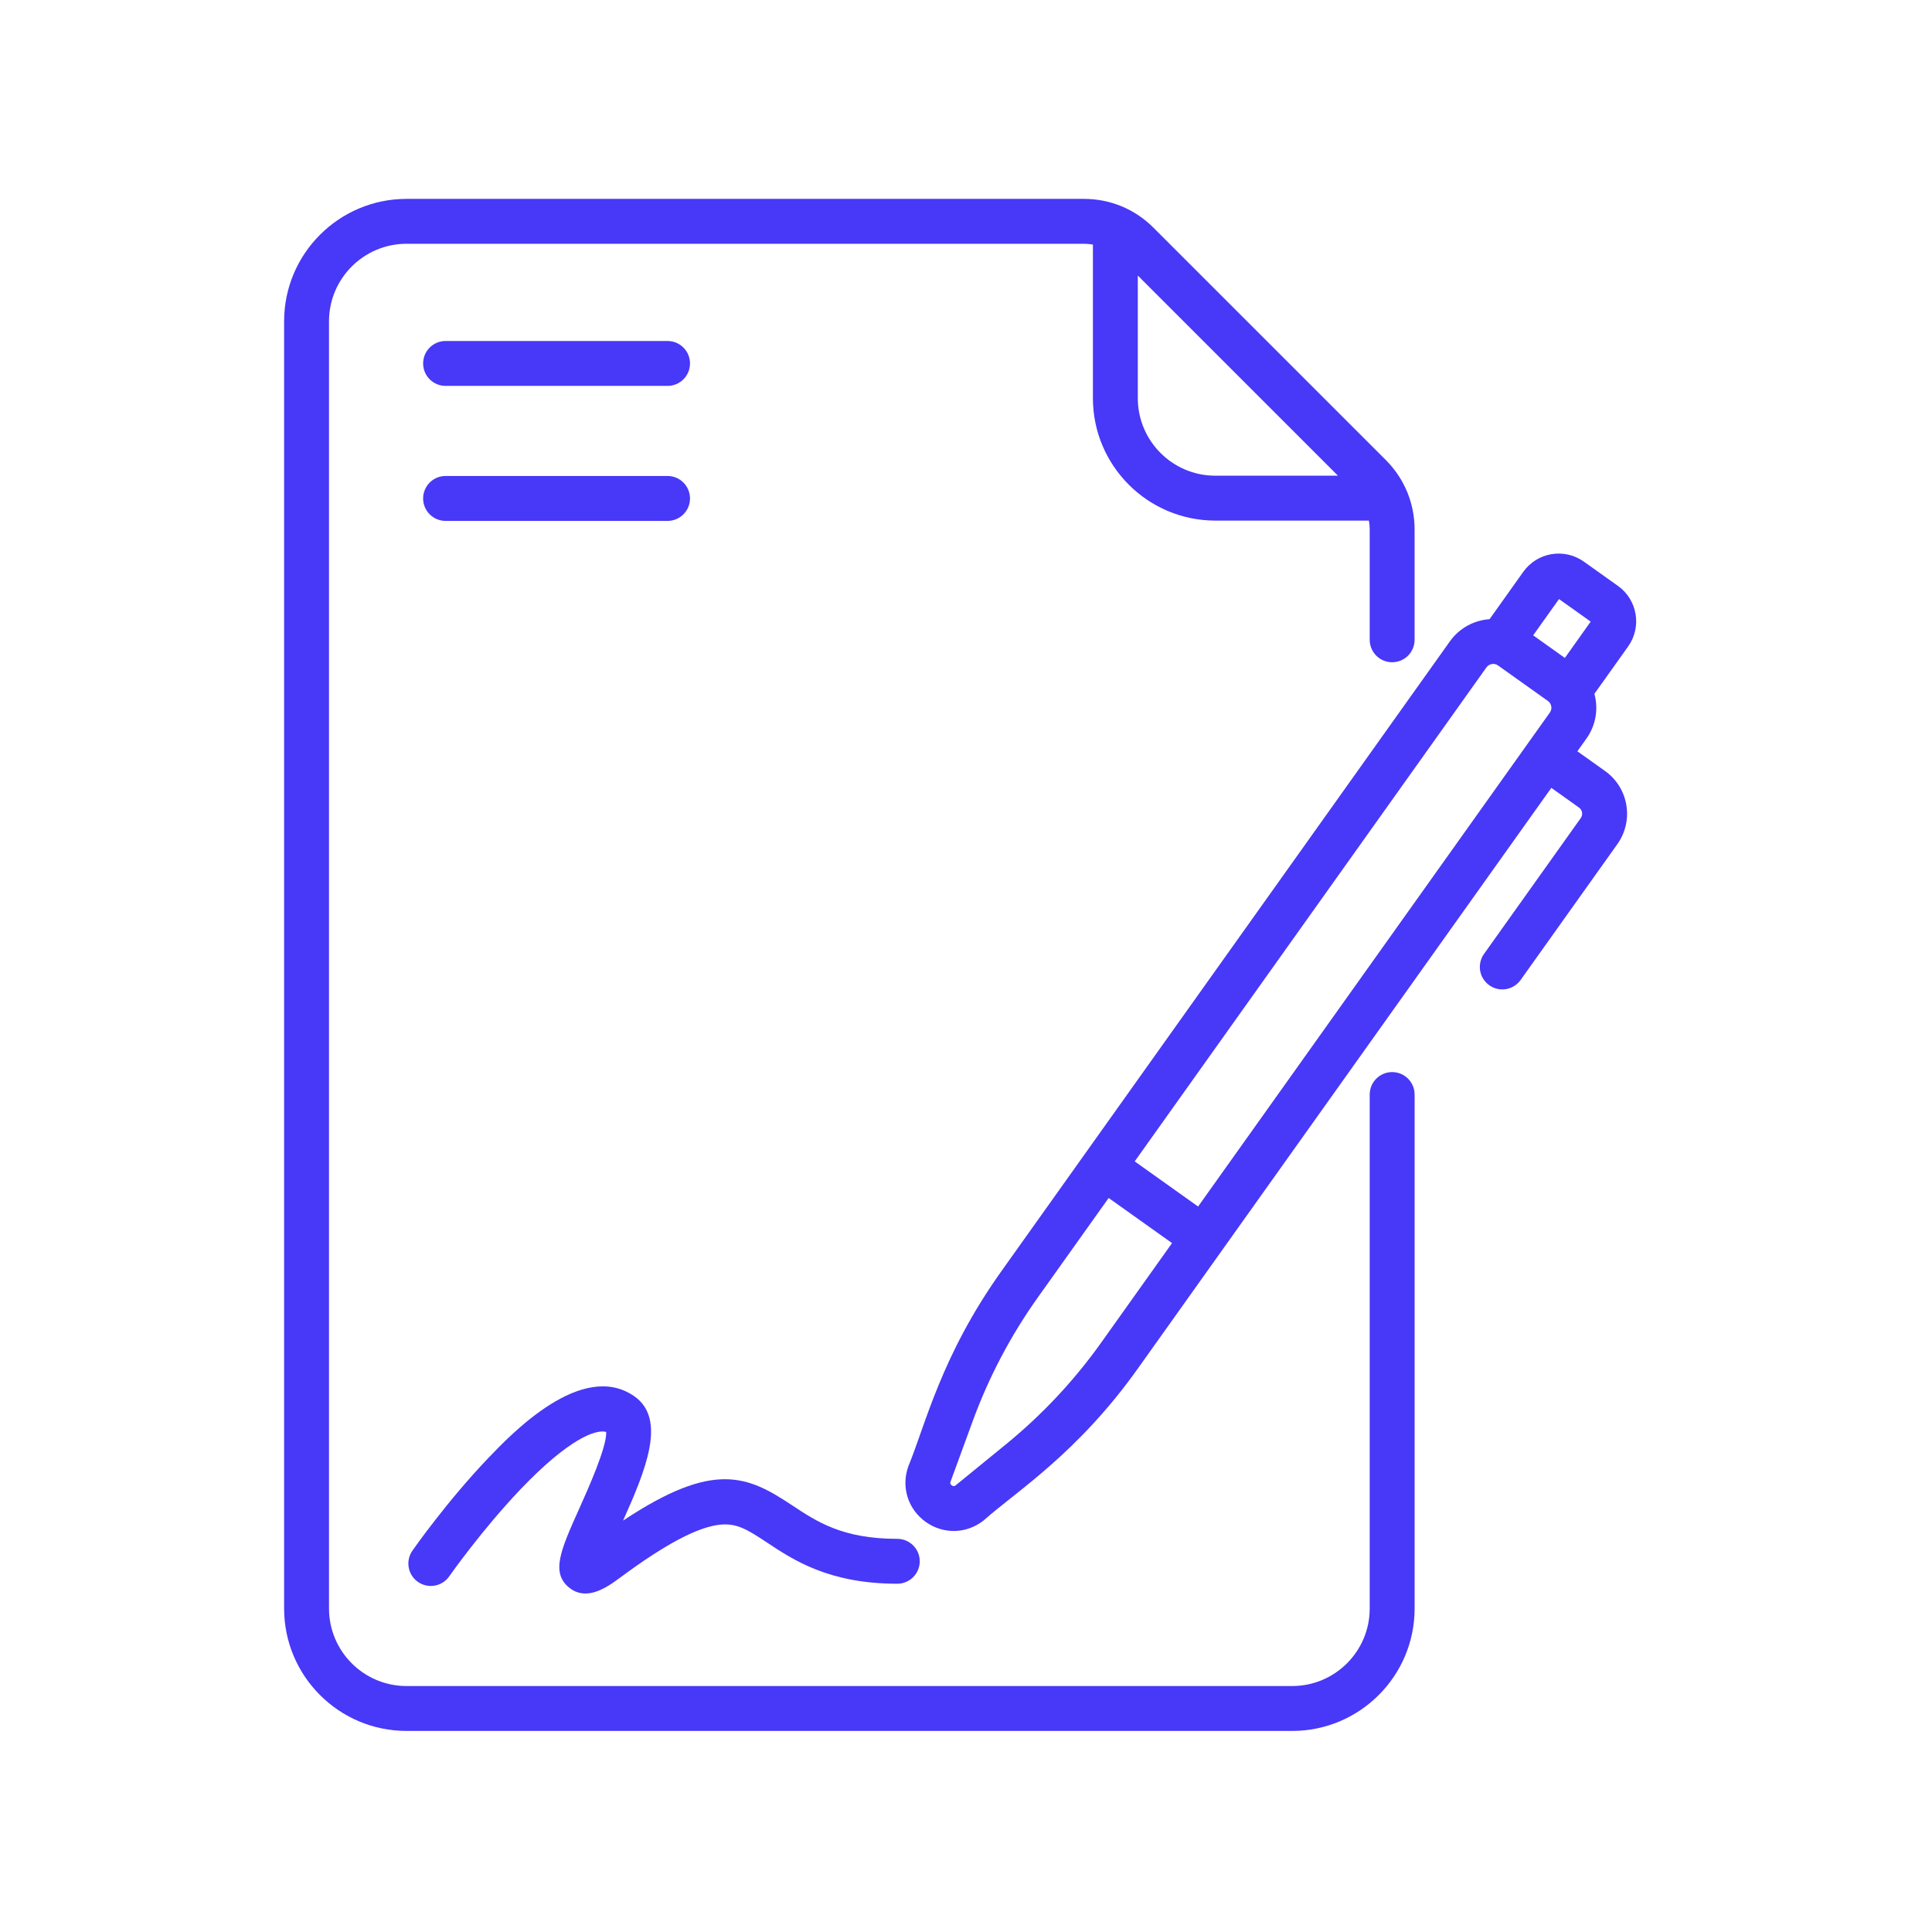
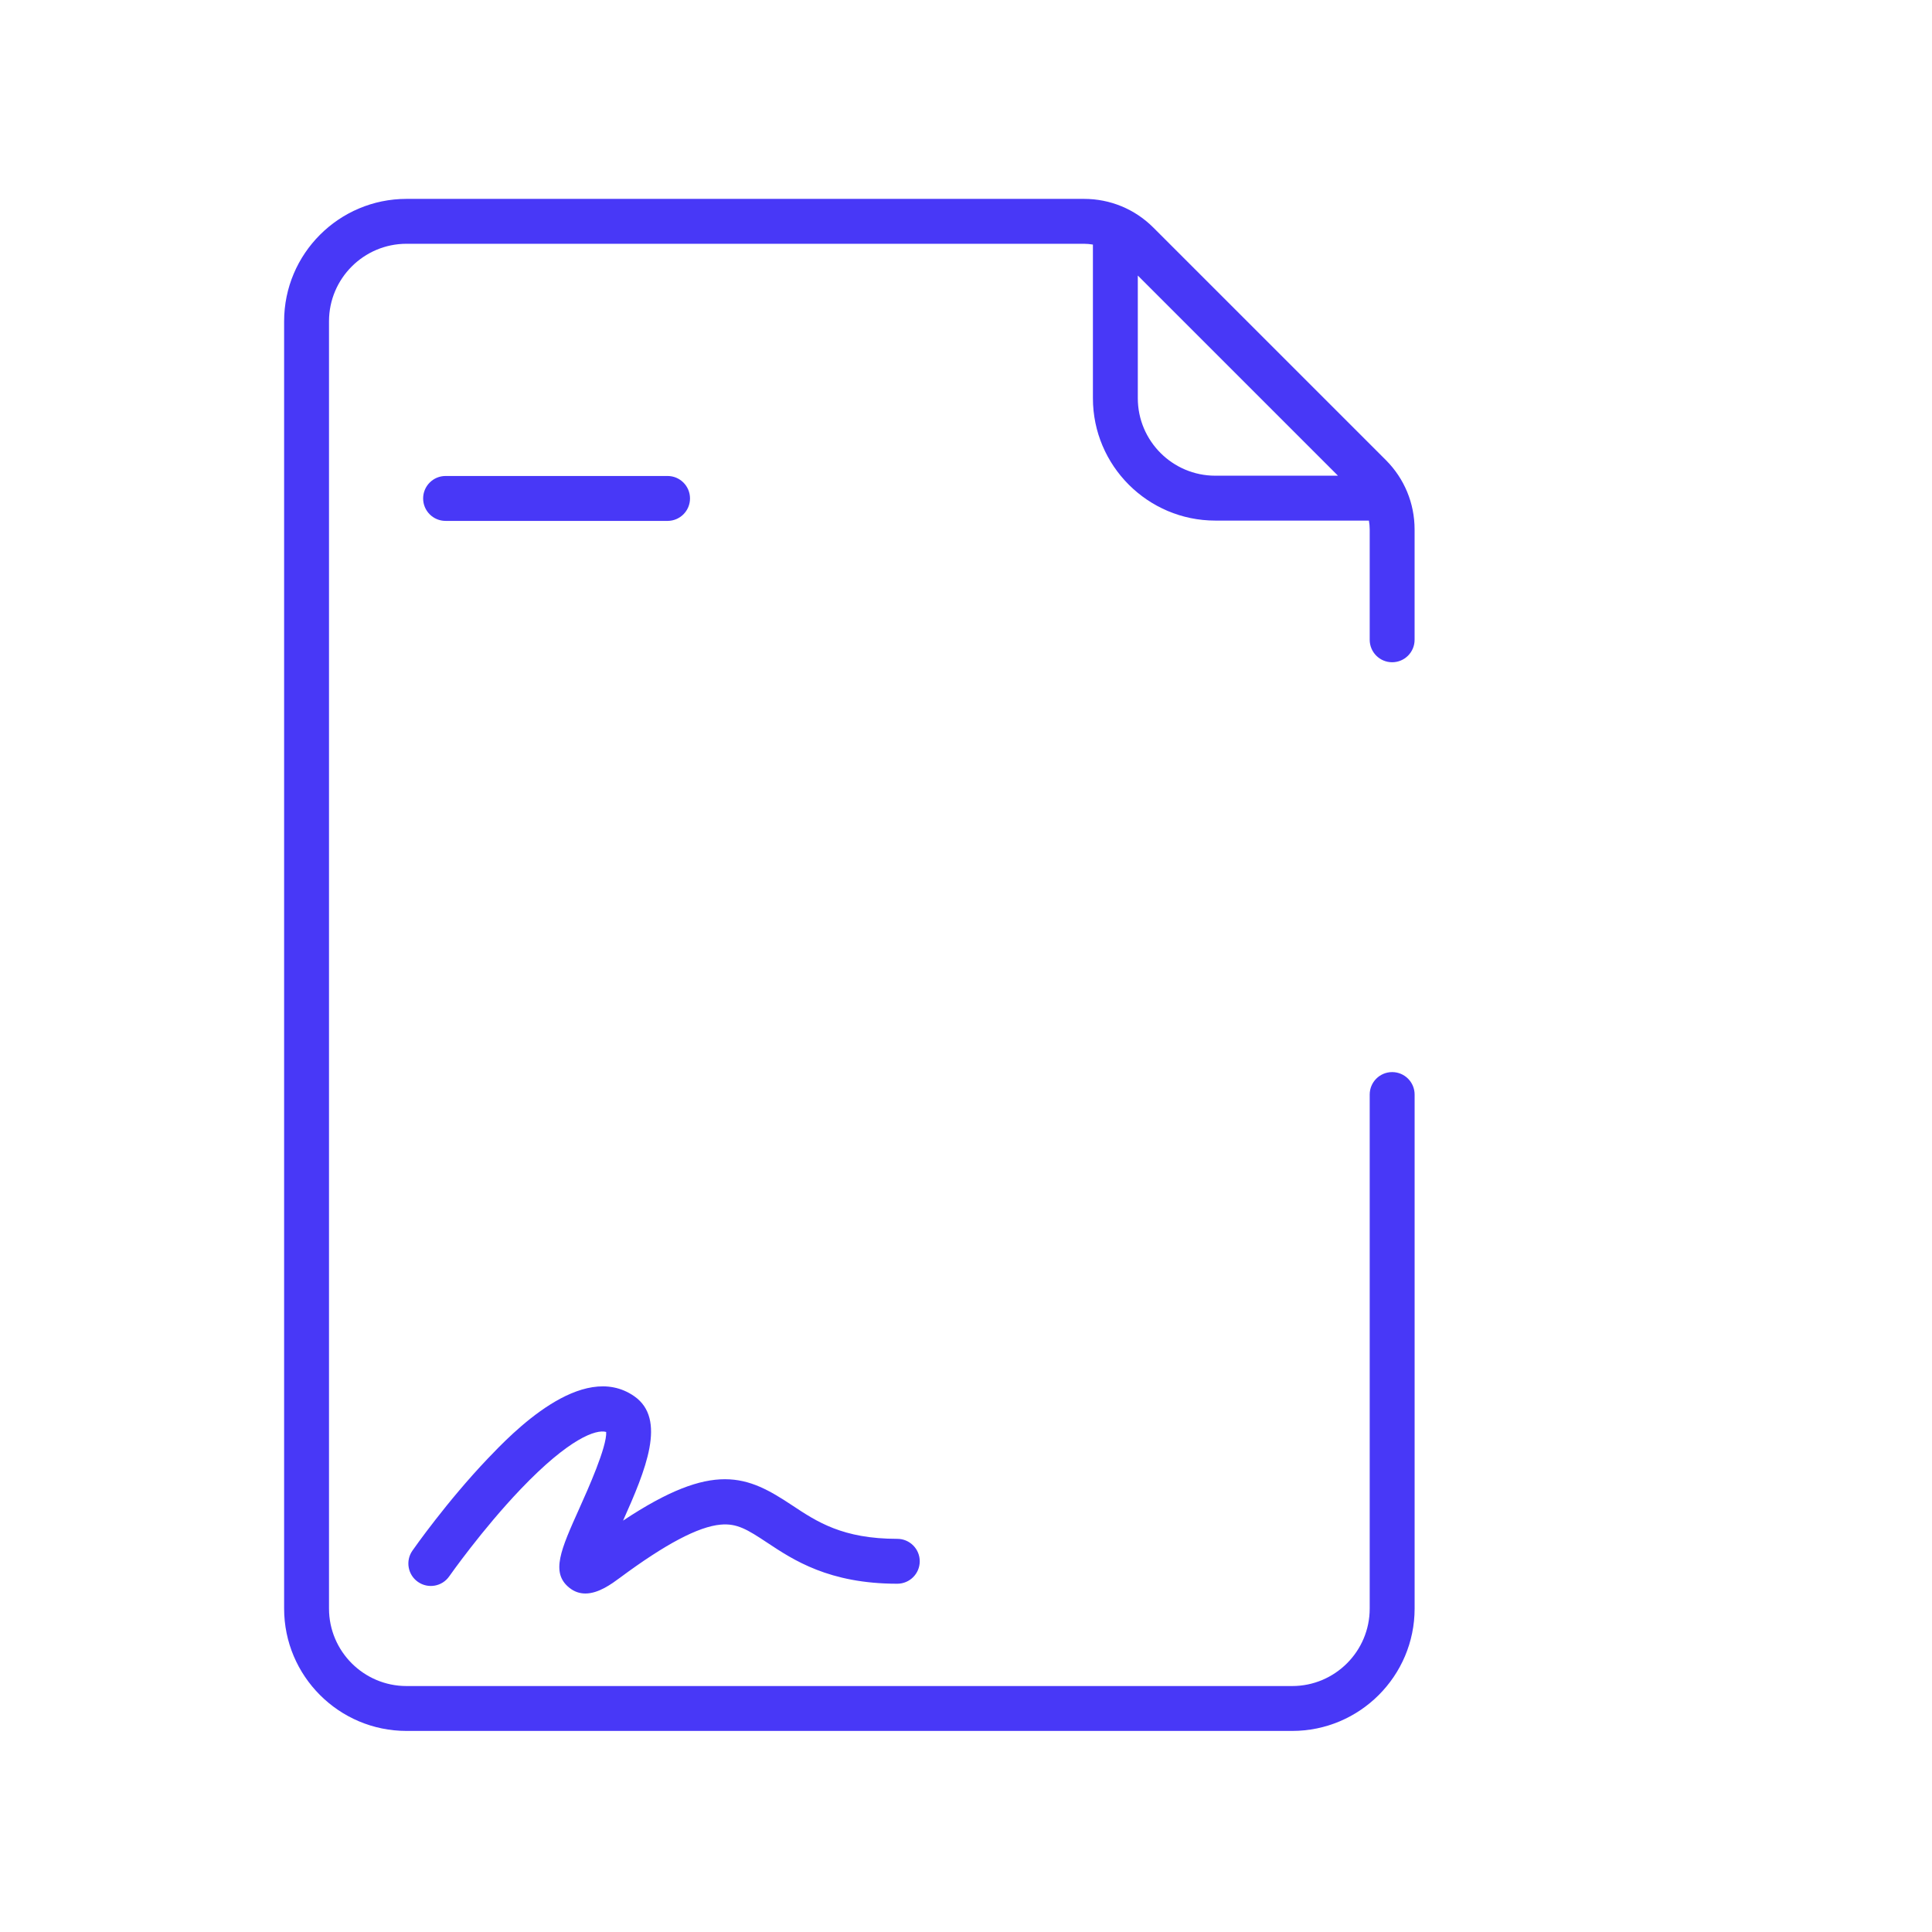
<svg xmlns="http://www.w3.org/2000/svg" width="68" height="68" viewBox="0 0 68 68" fill="none">
-   <path d="M23.496 13.582H15.683C15.246 13.582 14.893 13.229 14.893 12.792C14.893 12.356 15.246 12.002 15.683 12.002H23.496C23.932 12.002 24.286 12.356 24.286 12.792C24.286 13.229 23.932 13.582 23.496 13.582Z" fill="#4838F7" />
  <path d="M23.496 18.334H15.683C15.246 18.334 14.893 17.98 14.893 17.544C14.893 17.107 15.246 16.753 15.683 16.753H23.496C23.932 16.753 24.286 17.107 24.286 17.544C24.286 17.98 23.932 18.334 23.496 18.334Z" fill="#4838F7" />
  <path d="M20.604 56.086C20.412 56.086 20.219 56.029 20.036 55.882C19.377 55.351 19.737 54.547 20.392 53.088C20.69 52.425 21.366 50.92 21.336 50.4C20.982 50.299 20.038 50.622 18.329 52.41C16.965 53.838 15.822 55.467 15.811 55.483C15.561 55.841 15.069 55.928 14.711 55.678C14.353 55.429 14.266 54.936 14.515 54.579C14.564 54.508 15.73 52.845 17.175 51.33C17.993 50.473 20.482 47.864 22.321 49.141C23.476 49.942 22.727 51.74 21.93 53.521C25.131 51.394 26.313 51.943 27.877 52.98C28.753 53.561 29.658 54.162 31.581 54.162C32.018 54.162 32.372 54.515 32.372 54.952C32.372 55.388 32.018 55.742 31.581 55.742C29.182 55.742 27.923 54.907 27.004 54.297C26.301 53.831 25.938 53.609 25.361 53.662C24.579 53.733 23.419 54.345 21.817 55.534C21.531 55.745 21.071 56.086 20.604 56.086Z" fill="#4838F7" />
-   <path d="M56.946 20.622L55.747 19.768C55.059 19.278 54.104 19.438 53.614 20.127L52.428 21.793C51.888 21.831 51.369 22.1 51.031 22.574L35.239 44.751C33.121 47.726 32.569 50.161 31.974 51.601C31.708 52.328 31.953 53.118 32.583 53.567C33.215 54.017 34.041 53.987 34.639 53.499C35.804 52.467 37.926 51.149 40.045 48.173L54.602 27.73L55.576 28.424C55.697 28.51 55.722 28.675 55.638 28.793L52.232 33.576C51.979 33.932 52.062 34.425 52.418 34.678C52.773 34.931 53.266 34.848 53.52 34.493L56.926 29.71C57.516 28.881 57.322 27.727 56.493 27.137L55.518 26.443L55.837 25.996C56.163 25.537 56.266 24.966 56.118 24.419L57.304 22.755C57.794 22.066 57.634 21.112 56.946 20.622ZM54.872 21.085L55.987 21.879L55.078 23.157L53.962 22.362L54.872 21.085ZM52.318 23.49C52.412 23.359 52.595 23.328 52.726 23.422L54.481 24.672C54.612 24.765 54.644 24.947 54.55 25.079L42.169 42.466L39.938 40.877L52.318 23.49ZM38.758 47.256C37.806 48.593 36.679 49.796 35.408 50.833L33.641 52.275C33.615 52.296 33.572 52.331 33.5 52.28C33.427 52.228 33.447 52.176 33.458 52.145L34.242 50.003C34.807 48.462 35.575 47.004 36.527 45.667L39.021 42.165L41.252 43.753L38.758 47.256Z" fill="#4838F7" />
  <path d="M48.999 23.309C49.436 23.309 49.789 22.955 49.789 22.519V18.636C49.789 17.714 49.43 16.846 48.778 16.193L40.596 8.012C39.944 7.359 39.076 7 38.153 7H14.308C11.932 7 10 8.932 10 11.308V56.616C10 58.991 11.932 60.923 14.308 60.923H45.482C47.857 60.923 49.79 58.991 49.79 56.616V38.525C49.79 38.088 49.436 37.734 48.999 37.734C48.563 37.734 48.209 38.088 48.209 38.525V56.616C48.209 58.12 46.986 59.343 45.482 59.343H14.308C12.804 59.343 11.58 58.12 11.58 56.616V11.308C11.58 9.804 12.804 8.58 14.308 8.58H38.153C38.26 8.58 38.364 8.591 38.467 8.608V14.015C38.467 16.39 40.399 18.323 42.774 18.323H48.181C48.199 18.426 48.209 18.53 48.209 18.636V22.519C48.209 22.955 48.563 23.309 48.999 23.309ZM40.047 14.015V9.698L47.092 16.743H42.774C41.27 16.743 40.047 15.519 40.047 14.015Z" fill="#4838F7" />
</svg>